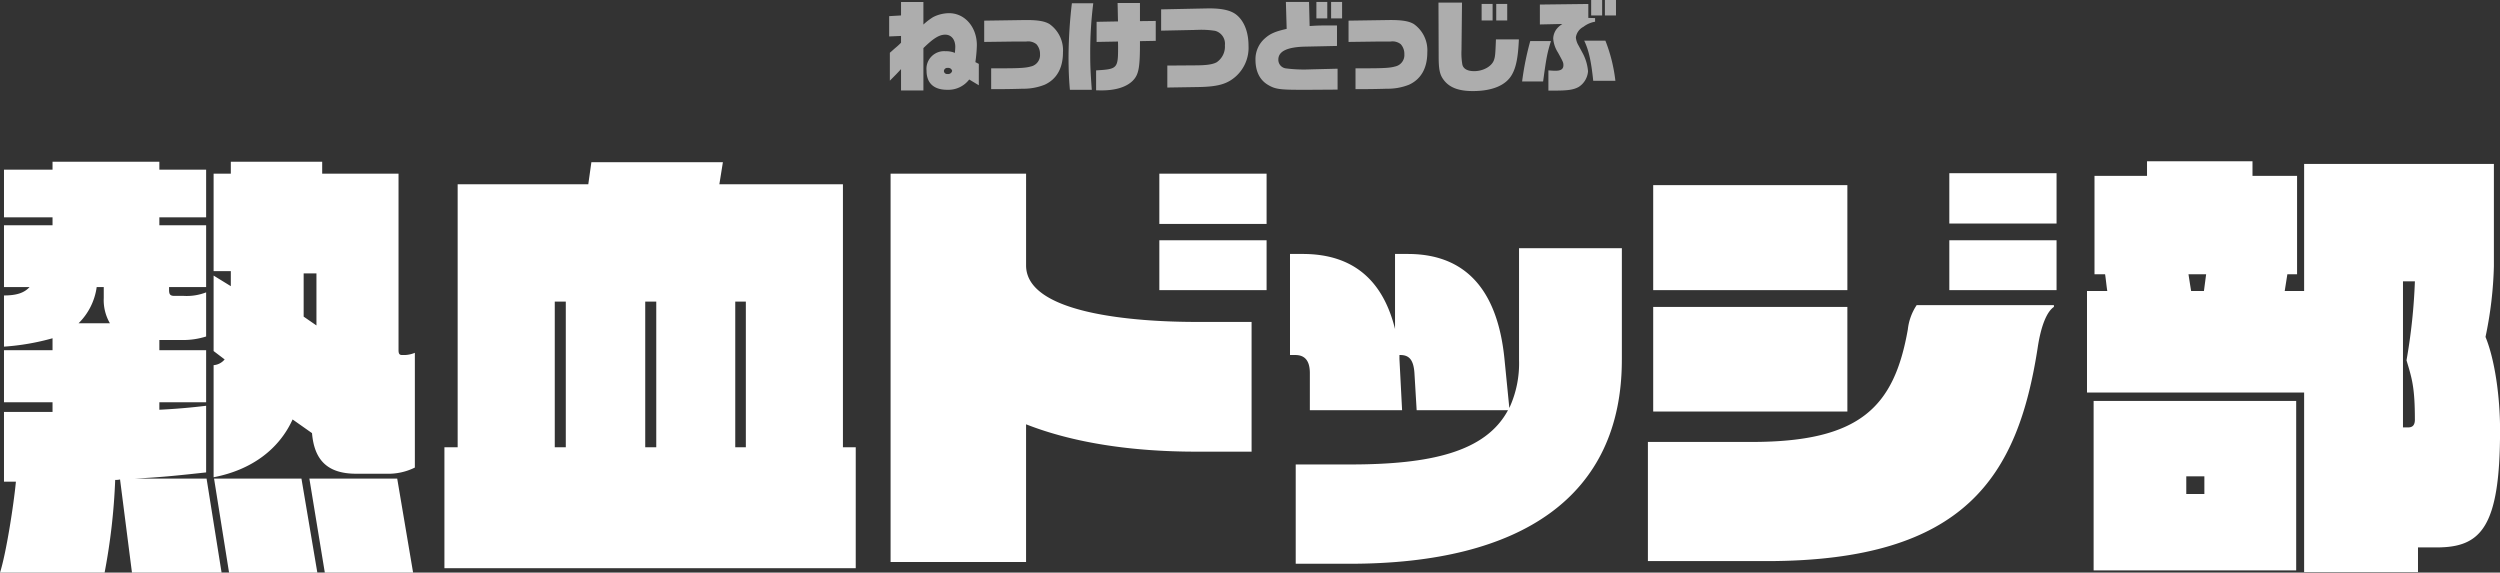
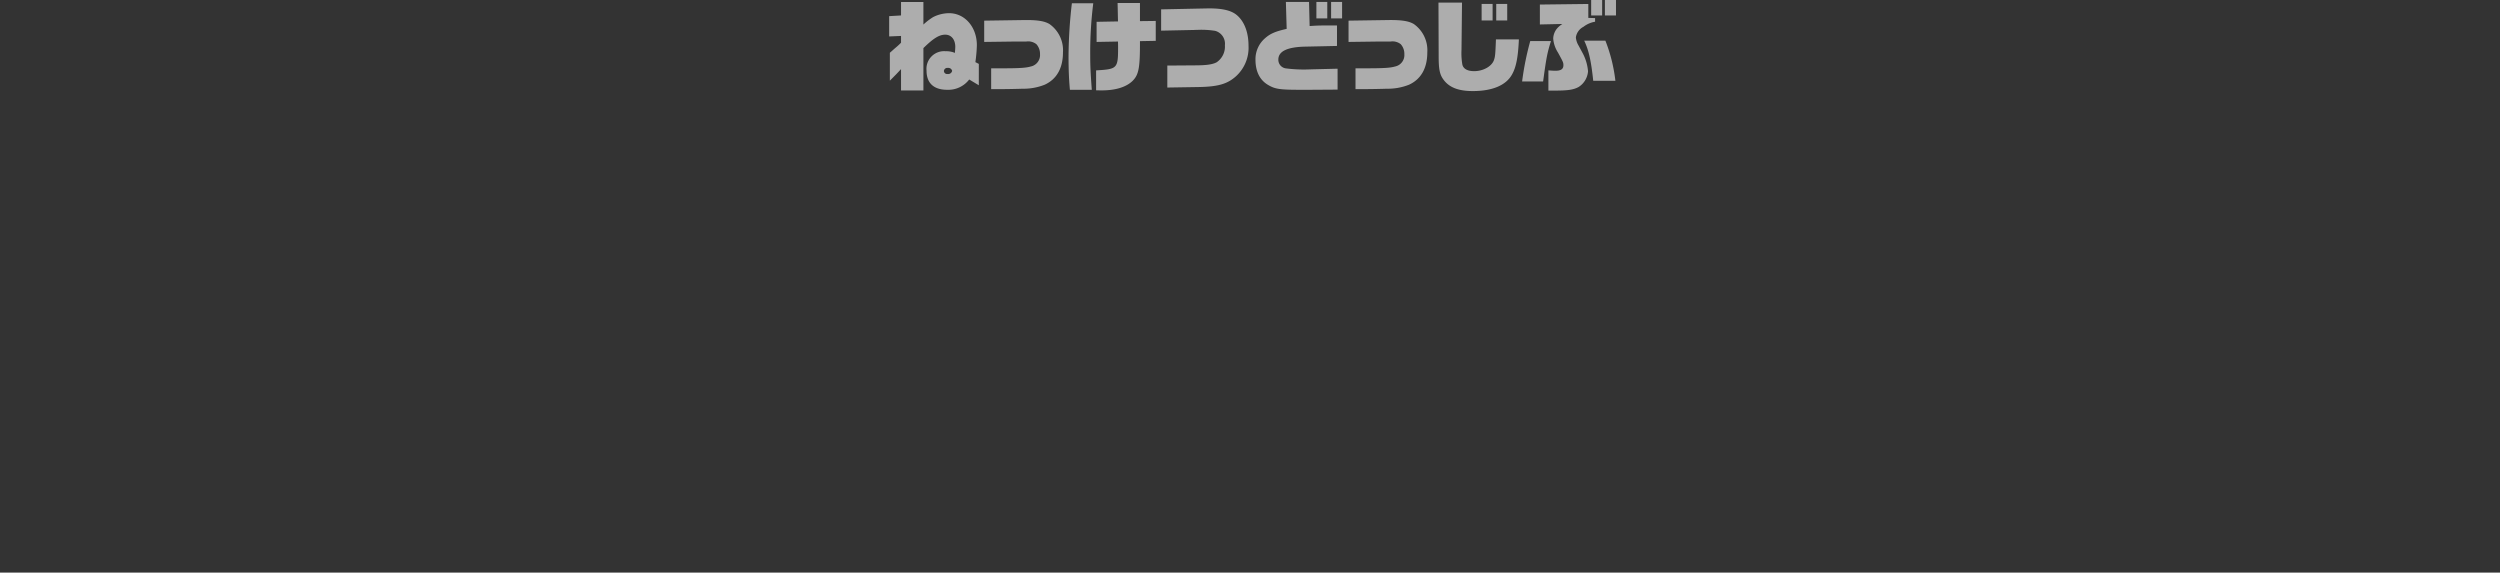
<svg xmlns="http://www.w3.org/2000/svg" id="chara-modal_name20.svg" width="509.846" height="116.781" viewBox="0 0 509.846 116.781">
  <rect x="0" y="0" width="509.846" height="116.781" fill="#333333" stroke="none" />
  <defs>
    <style>
      .cls-1, .cls-2 {
        fill: #fff;
        fill-rule: evenodd;
      }

      .cls-2 {
        opacity: 0.6;
      }
    </style>
  </defs>
-   <path id="熱血ドッジ部" class="cls-1" d="M789.7,356.321v-23.4a5.845,5.845,0,0,1-1.98.449h-0.63c-0.54,0-.72-0.269-0.72-0.989v-36H770.8v-2.43H752.167v2.43h-3.51v19.889h3.51v3.06l-3.51-2.16v15.39l2.25,1.709a3.245,3.245,0,0,1-2.25,1.17V358.3c7.919-1.529,13.409-5.849,16.109-11.789l3.96,2.79c0.45,5.31,2.97,8.28,9,8.28h6.209A12.125,12.125,0,0,0,789.7,356.321Zm-0.36,21.419-3.24-19.17H768.186l3.15,19.17h18Zm-39.058,0-3.06-19.17h-14.58c5.49-.27,9.54-0.72,14.49-1.259v-13.59c-2.97.36-5.94,0.63-9.54,0.81V343h9.54V332.382h-9.54v-2.07h4.86a15.459,15.459,0,0,0,4.68-.72v-9a10.9,10.9,0,0,1-4.59.72h-1.89c-0.9,0-1.08-.36-1.08-1.26v-0.54h7.56v-12.6h-9.54v-1.62h9.54v-9.72h-9.54v-1.62H715.808v1.62h-9.9v9.72h9.9v1.62h-9.9v12.6h5.219c-1.08,1.17-2.61,1.71-5.219,1.71v10.44a48.507,48.507,0,0,0,9.9-1.71v2.43h-9.9V343h9.9v1.98h-9.9V359.2h2.429c-0.45,4.77-1.98,14.58-3.239,18.54h21.329a126.386,126.386,0,0,0,2.16-18.9,3.692,3.692,0,0,0,.99-0.09l2.429,18.99h18.27Zm19.529,0-3.24-19.17H748.747l3.06,19.17h18Zm-0.18-50.4-2.61-1.8v-8.82h2.61v10.62Zm-42.118-.45h-6.39a12.806,12.806,0,0,0,3.69-7.38h1.44v2.25A9.394,9.394,0,0,0,727.508,326.892Zm152.1,49.948V352.181H877V298.543H851.8l0.72-4.5H825.7l-0.63,4.5H798.428v53.638h-2.7V376.84h83.876ZM857.2,352.181h-2.16v-29.7h2.16v29.7Zm-18.269,0h-2.25v-29.7h2.25v29.7Zm-18.449,0h-2.25v-29.7h2.25v29.7ZM963.4,306.643v-10.26H941.527v10.26H963.4Zm0,13.5v-10.17H941.527v10.17H963.4Zm-3.06,32.939V326.622h-11.25c-12.509,0-34.738-1.62-34.738-11.52V296.383H886.719v79.2h27.629V347.5c9.629,3.78,21.509,5.58,34.738,5.58h11.25Zm75.514-18.72V311.592h-20.97v22.769a21.673,21.673,0,0,1-1.98,9.81l-0.99-9.99c-1.26-12.689-6.84-21.419-19.71-21.419h-2.61v15.3c-2.34-9.45-8.1-15.3-18.809-15.3h-2.61v20.609h1.08c1.8,0,2.969.99,2.969,3.69v7.56h18.81l-0.54-10.44v-0.81h0.18c1.8,0,2.7.99,2.88,3.69l0.45,7.56h18.63c-4.59,8.55-15.841,11.07-32.22,11.07H969.341V375.94H980.41C1015.42,375.94,1035.85,362.17,1035.85,334.361Zm88.65-27.808v-10.26h-21.87v10.26h21.87Zm0,13.589v-10.17h-21.87v10.17h21.87Zm-42.66,0V298.723h-39.6v21.419h39.6Zm42.12,3.42V323.2h-27.99a11.143,11.143,0,0,0-1.8,4.95c-2.79,15.839-9.72,22.949-31.86,22.949h-21.15v24.3h24.21c40.59,0,51.21-17.37,55.26-43.378C1121.35,327.162,1122.61,324.462,1123.96,323.562Zm-42.12,21.329V323.562h-39.6v21.329h39.6Zm133.11,3.87c0-6.93-1.08-14.49-2.97-19.079a78.961,78.961,0,0,0,1.71-14.4V294.4h-38.7v25.919h-3.96l0.54-3.42h1.98V296.833h-9.09v-2.97h-21.51v2.97h-10.71V316.9h2.16c0.18,1.17.27,2.34,0.45,3.42h-4.14v20.7h44.28V377.65h23.22v-5.04h3.78C1210.99,372.61,1214.95,368.65,1214.95,348.761Zm-41.58,28.529V342.731h-41.31V377.29h41.31Zm24.21-30.779c0,0.9-.27,1.62-1.35,1.62h-1.08V318.342h2.43a117.181,117.181,0,0,1-1.71,16.109C1196.95,338.051,1197.58,339.851,1197.58,346.511ZM1155.01,316.9l-0.45,3.42h-2.61c-0.18-1.08-.36-2.25-0.54-3.42h3.6Zm-0.36,44.818h-3.69v-3.6h3.69v3.6Z" transform="translate(-705.094 -260.969)" />
  <path id="ねっけつどっじぶ" class="cls-2" d="M888.851,279.42h4.561v-8.642c2.06-2.02,3.24-2.74,4.461-2.74s2.04,1,2.04,2.48c0,0.28-.04.781-0.08,1.241a4.4,4.4,0,0,0-1.86-.34,3.6,3.6,0,0,0-3.921,3.96c0,2.541,1.48,3.9,4.2,3.9a5.355,5.355,0,0,0,4.5-2.1l1.96,1.18V274l-0.7-.36a29.184,29.184,0,0,0,.3-3.461c0-3.7-2.461-6.521-5.661-6.521a7.274,7.274,0,0,0-3.261.8,12.845,12.845,0,0,0-1.98,1.52v-4.6h-4.561v2.741l-2.421.14V268.4l2.421-.1v1.38a12.97,12.97,0,0,1-1.181,1.08c-0.2.18-.46,0.4-0.74,0.661a4.64,4.64,0,0,0-.36.32v5.681c1.24-1.24,1.44-1.44,2.281-2.361v4.361Zm9.542-4.6a0.8,0.8,0,0,1,.88.6,0.819,0.819,0,0,1-.92.641,0.653,0.653,0,0,1-.76-0.6A0.694,0.694,0,0,1,898.393,274.819Zm7.418-5.3,5.981-.08h2.581a2.7,2.7,0,0,1,2.08.54,2.924,2.924,0,0,1,.74,2.041,2.376,2.376,0,0,1-1.94,2.52c-0.84.26-2.261,0.36-5.6,0.36h-2.421v4.241h2.4c0.84,0,2.92-.04,3.98-0.08a11.619,11.619,0,0,0,4.541-.82c2.441-1.12,3.721-3.381,3.721-6.6a6.536,6.536,0,0,0-2.74-5.762c-1.021-.62-2.521-0.86-5.262-0.82l-8.061.12v4.341Zm21.94,9.762c-0.26-3.58-.32-4.961-0.32-7.061a80.408,80.408,0,0,1,.62-10.582h-4.36a98.02,98.02,0,0,0-.681,10.842c0,2.56.08,4.7,0.28,6.8h4.461Zm13.043-9.982v-4.061l-3.22.04v-3.7h-4.561l0.08,3.761-4.361.08v4.1l4.361-.08c0.02,0.64.02,1.02,0.02,1.24,0,4.241-.16,4.4-4.481,4.641v4.061c0.5,0.02.9,0.02,1.16,0.02,2.86,0,5.061-.7,6.341-2,1.2-1.24,1.461-2.641,1.441-8.042Zm1.1-2.08,6.722-.14c0.34-.02.62-0.02,0.68-0.02a17.882,17.882,0,0,1,3.621.2,2.722,2.722,0,0,1,1.98,2.94,3.848,3.848,0,0,1-1.7,3.481c-0.84.44-2.081,0.62-4.481,0.62l-5.561.04v4.481l6.261-.1c4.021-.06,5.941-0.6,7.7-2.16a7.859,7.859,0,0,0,2.6-6.262c0-2.74-.86-4.981-2.4-6.261-1.121-.94-2.9-1.36-5.662-1.36l-2.06.04-7.7.16v4.341Zm35.984,12.022v-4.261l-4.961.12-1.34.04a28.705,28.705,0,0,1-4.2-.22,1.766,1.766,0,0,1-1.581-1.8c0-1.68,1.781-2.541,5.362-2.641l6.6-.14v-4.181c-3.561,0-3.681,0-5.581.12l-0.12-4.921h-4.721l0.16,5.5c-2.3.52-3.341,0.96-4.421,1.92a5.627,5.627,0,0,0-1.941,4.341c0,2.4.861,4.141,2.521,5.141,1.46,0.88,2.42,1.02,6.641,1.02h1.921Zm-4.321-14.523h2.221v-3.361h-2.221v3.361Zm3,0h2.24v-3.361h-2.24v3.361Zm3.557,4.8,5.981-.08h2.581a2.7,2.7,0,0,1,2.08.54,2.924,2.924,0,0,1,.74,2.041,2.376,2.376,0,0,1-1.94,2.52c-0.84.26-2.261,0.36-5.6,0.36h-2.421v4.241h2.4c0.84,0,2.92-.04,3.981-0.08a11.627,11.627,0,0,0,4.541-.82c2.44-1.12,3.72-3.381,3.72-6.6a6.536,6.536,0,0,0-2.74-5.762c-1.021-.62-2.521-0.86-5.261-0.82l-8.062.12v4.341Zm30.059-.52c-0.12,3.1-.16,3.541-0.42,4.261-0.46,1.26-2.2,2.22-4.02,2.22-1.34,0-2.18-.46-2.4-1.3a13.409,13.409,0,0,1-.18-3.1v-0.261l0.1-9.322h-4.8l0.04,11.063c0,2.48.22,3.581,0.92,4.561,1.159,1.66,3.059,2.42,6.039,2.42,4,0,6.78-1.18,8-3.38,0.84-1.481,1.24-3.541,1.4-7.162h-4.68Zm-2.92-3.861h2.24v-3.36h-2.24v3.36Zm2.98,0h2.24v-3.36h-2.24v3.36Zm9.56,12.443c0.68-4.981.82-5.7,1.6-8.242h-4.22a58.082,58.082,0,0,0-1.66,8.242h4.28Zm-0.66-11.623,4.6-.1a4.622,4.622,0,0,0-1.18,1.021,3.442,3.442,0,0,0-.7,1.94,6.167,6.167,0,0,0,.98,2.881c1.04,1.9,1.1,2.02,1.1,2.58,0,0.76-.5,1.12-1.62,1.12-0.3,0-.72-0.02-1.44-0.08v4.121h1.54c2.44,0,3.6-.18,4.6-0.72a4.132,4.132,0,0,0,1.94-3.241,9.568,9.568,0,0,0-1.14-3.76l-0.8-1.481a3.886,3.886,0,0,1-.54-1.64,2.888,2.888,0,0,1,1.54-2.16,5.37,5.37,0,0,1,2.38-1.041v-0.74l-1.38-.04v-2.84l-9.88.12v4.06Zm15.4,11.483a32.227,32.227,0,0,0-2.04-8.182h-4.32c0.92,1.921,1.42,4.121,1.84,8.182h4.52Zm-4.94-13.323h2.24v-3.161h-2.24v3.161Zm2.8,0h2.26v-3.161h-2.26v3.161Z" transform="translate(-705.094 -260.969)" />
</svg>